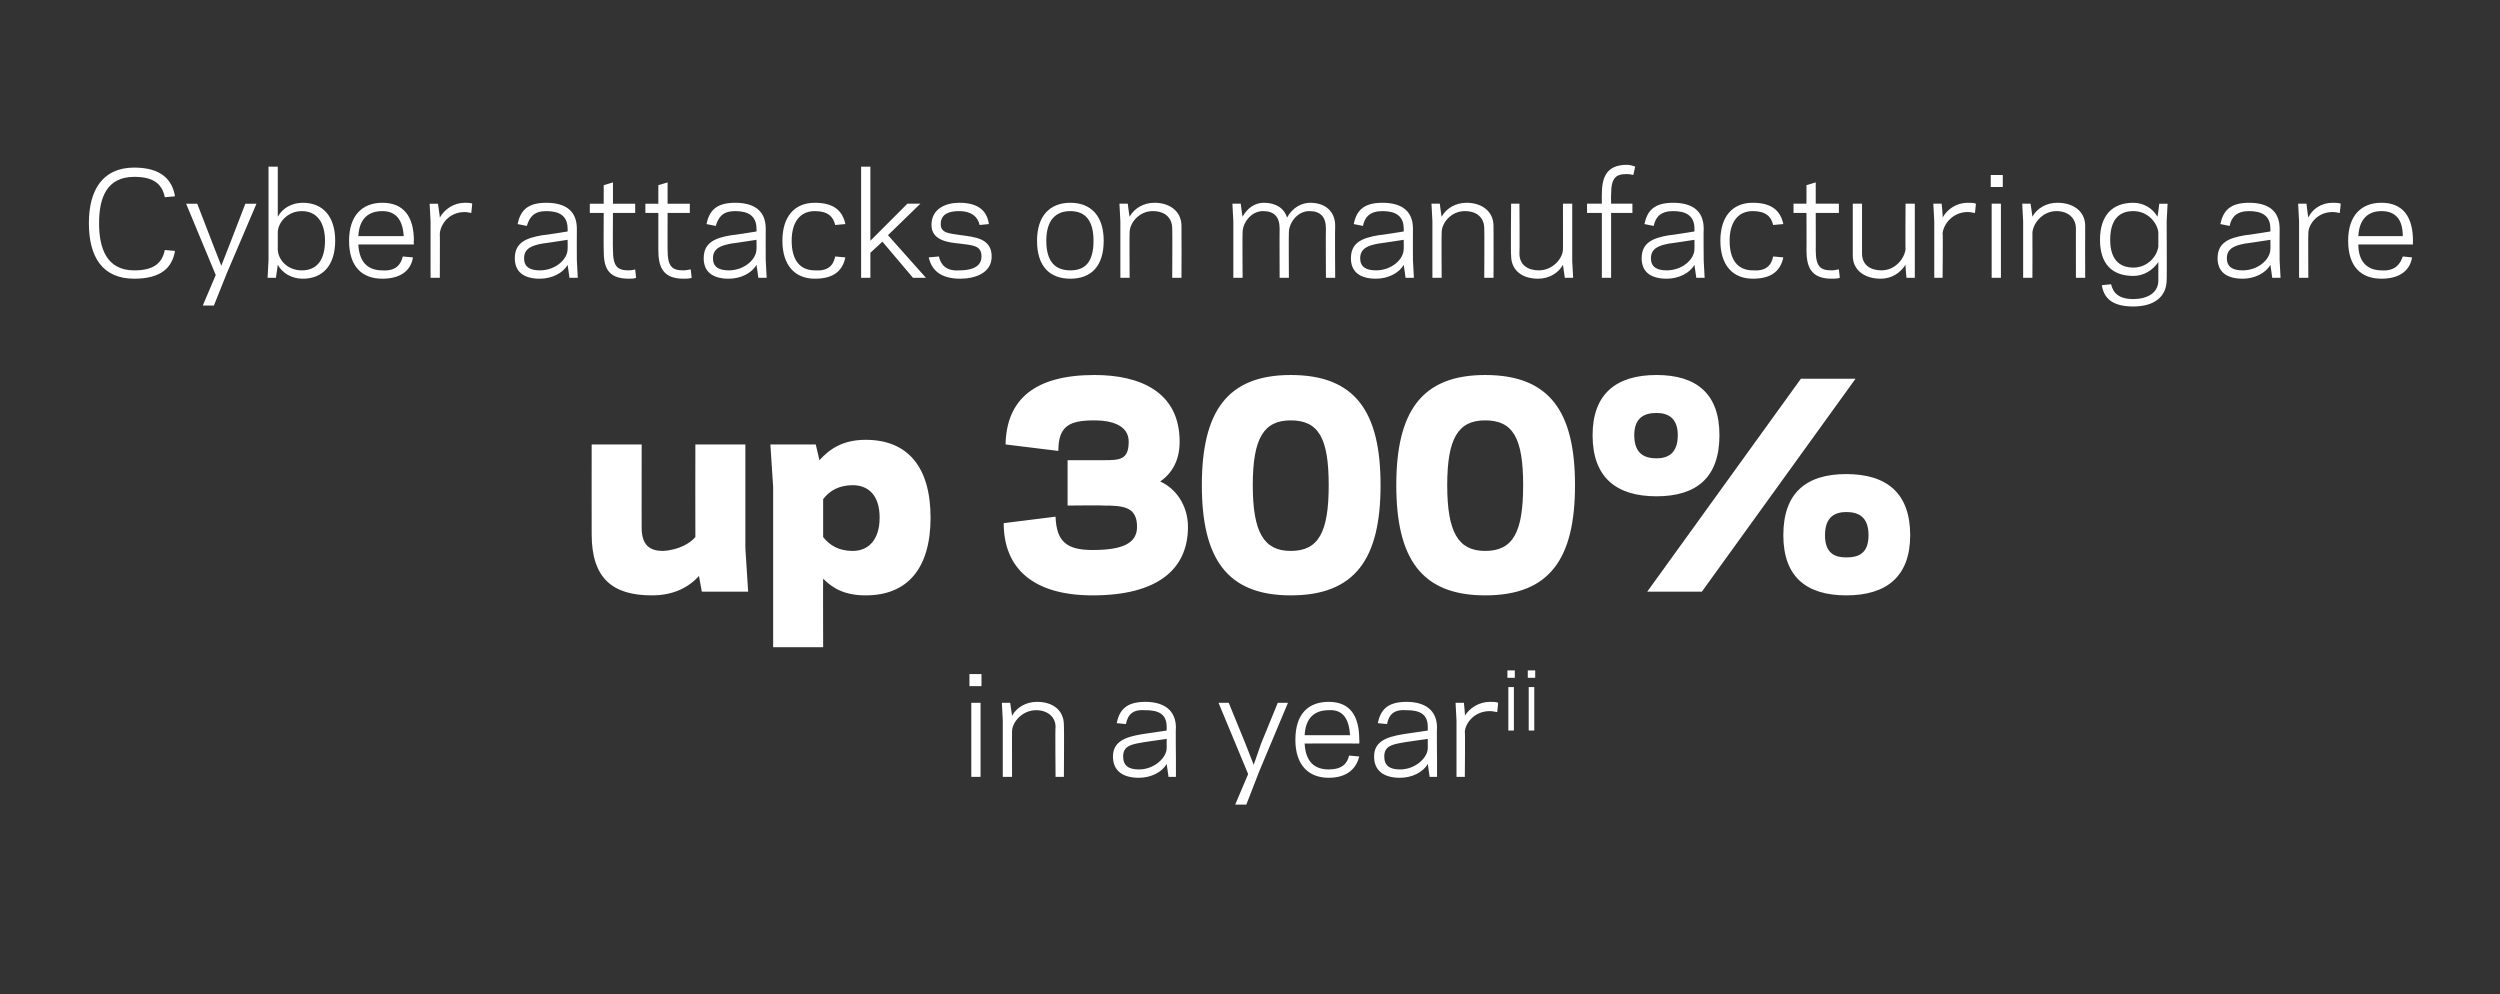
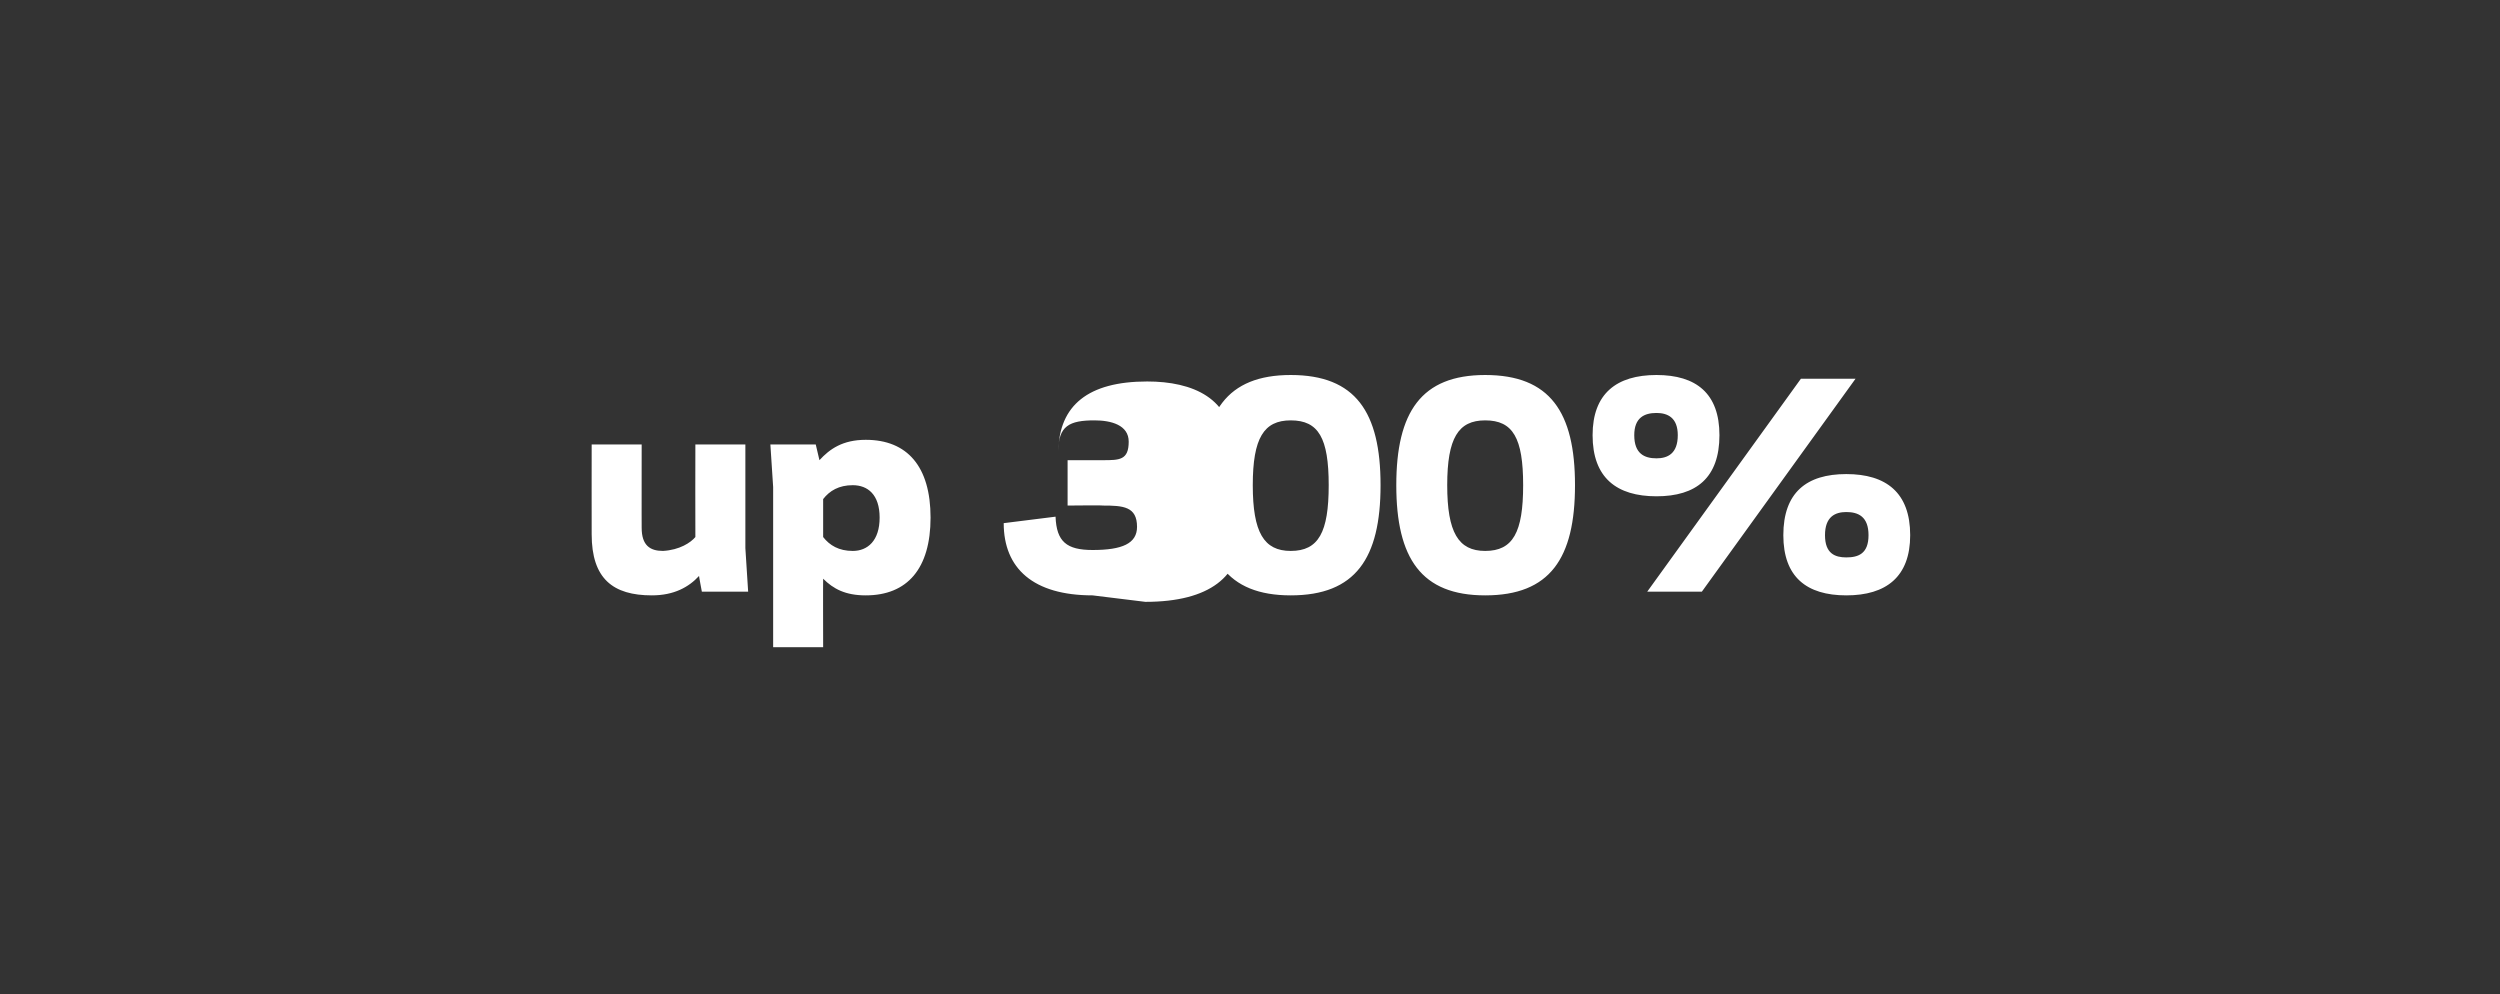
<svg xmlns="http://www.w3.org/2000/svg" version="1.1" width="270px" height="107.4px" viewBox="0 0 270 107.4">
  <rect x="0" y="0" width="270" height="107.4" fill="#333333" stroke="none" />
  <desc>Cyber attacks - GROW mob</desc>
  <defs />
  <g id="Polygon7422">
-     <path d="m106 74.1l-1.3 0l0-1.3l1.3 0l0 1.3zm-1.1 1.8l1 0l0 8l-1 0l0-8zm4.4 1.4c.5-.9 1.5-1.5 2.7-1.5c1.7 0 2.9.9 2.9 2.5c.04.01 0 5.6 0 5.6l-.9 0c0 0-.05-5.36 0-5.4c0-1.1-.9-1.8-2.1-1.8c-1.5 0-2.6 1.3-2.6 2.3c-.01-.03 0 4.9 0 4.9l-1 0l0-6.1l-.1-1.9l.9 0c0 0 .19 1.36.2 1.4zm14 2c-.03 0 2.7-.4 2.7-.4c0 0 0-.38 0-.4c0-1.4-.9-1.8-2.3-1.8c-1.4-.1-1.9.5-2.1 1.5c0 0-1-.1-1-.1c.3-1.4 1-2.3 3.1-2.3c2 0 3.3.9 3.3 2.8c-.04-.02 0 3.4 0 3.4l0 1.9l-.8 0c0 0-.2-1.4-.2-1.4c-.5.9-1.7 1.5-3 1.5c-1.8 0-2.8-.8-2.8-2.3c0-1.6 1.3-2.1 3.1-2.4zm-.3 3.8c1.7 0 3-1.3 3-2.3c0 0 0-1 0-1c0 0-2.75.39-2.7.4c-1.2.2-2 .4-2 1.5c0 1 .6 1.4 1.7 1.4zm13 .2l-1.4 3.6l-1.2 0l1.4-3.3l-3.2-7.7l1.1 0l1.8 4.4l.9 2.3l.8-2.3l1.8-4.4l1.1 0l-3.1 7.4zm10.8-3.4c.03-.03 0 .4 0 .4c0 0-5.89-.02-5.9 0c.1 2 1.1 2.8 2.6 2.8c1.4 0 2-.6 2.2-1.5c0 0 1.1.1 1.1.1c-.3 1.2-1.2 2.3-3.3 2.3c-2.2 0-3.6-1.4-3.6-4.1c0-2.8 1.4-4.1 3.6-4.1c2.3 0 3.3 1.5 3.3 4.1zm-5.9-.5c0 0 4.9 0 4.9 0c-.1-1.8-.8-2.8-2.3-2.7c-1.5 0-2.5.8-2.6 2.7zm10.6-.1c-.03 0 2.7-.4 2.7-.4c0 0 0-.38 0-.4c0-1.4-.9-1.8-2.3-1.8c-1.4-.1-1.9.5-2.1 1.5c0 0-1-.1-1-.1c.3-1.4 1-2.3 3.1-2.3c2 0 3.3.9 3.3 2.8c-.04-.02 0 3.4 0 3.4l0 1.9l-.8 0c0 0-.2-1.4-.2-1.4c-.5.9-1.7 1.5-3 1.5c-1.8 0-2.8-.8-2.8-2.3c0-1.6 1.3-2.1 3.1-2.4zm-.3 3.8c1.7 0 3-1.3 3-2.3c0 0 0-1 0-1c0 0-2.75.39-2.7.4c-1.2.2-2 .4-2 1.5c0 1 .6 1.4 1.7 1.4zm10.5-6.2c-.2 0-.4-.1-.8-.1c-1.6 0-2.6 1.2-2.7 2.2c.05.03 0 4.9 0 4.9l-.9 0l0-6.1l-.1-1.9l.9 0c0 0 .15 1.42.1 1.4c.5-.8 1.5-1.5 2.7-1.5c.3 0 .7 0 .9.1c0 0-.1 1-.1 1zm1.9-3.7l-.8 0l0-.8l.8 0l0 .8zm-.7 1l.6 0l0 4.7l-.6 0l0-4.7zm2.9-1l-.8 0l0-.8l.8 0l0 .8zm-.7 1l.6 0l0 4.7l-.6 0l0-4.7z" stroke="none" fill="#fff" />
-   </g>
+     </g>
  <g id="Polygon7421">
-     <path d="m75.5 62.2c-1.1 1.2-2.7 2.1-5.1 2.1c-4.2 0-6.5-1.8-6.5-6.6c-.01.01 0-9.7 0-9.7l5.4 0c0 0-.01 9.02 0 9c0 1.9.9 2.5 2.3 2.5c1.8-.1 3-.9 3.5-1.5c-.02-.05 0-10 0-10l5.4 0l0 11.2l.3 4.7l-5 0c0 0-.33-1.75-.3-1.7zm13.4 7.7l-5.4 0l0-17.3l-.3-4.6l4.9 0c0 0 .39 1.67.4 1.7c1.1-1.2 2.5-2.2 5-2.2c4.5 0 7 2.9 7 8.4c0 5.5-2.5 8.4-7 8.4c-2.2 0-3.5-.7-4.6-1.8c-.02-.02 0 7.4 0 7.4zm3.2-17.5c-1.5 0-2.5.6-3.2 1.5c0 0 0 4.1 0 4.1c.7.9 1.7 1.5 3.2 1.5c1.6 0 2.9-1.1 2.9-3.6c0-2.5-1.3-3.5-2.9-3.5zm25.9 11.9c-6.4 0-9.6-2.9-9.6-7.8c0 0 5.6-.7 5.6-.7c.1 2.7 1.2 3.6 4 3.6c3.2 0 4.8-.7 4.8-2.5c0-2.2-1.5-2.3-3.7-2.3c.04-.04-3.8 0-3.8 0l0-4.9c0 0 3.84 0 3.8 0c1.8 0 2.8 0 2.8-2c0-1.8-1.9-2.3-3.7-2.3c-2.7 0-3.9.6-3.9 3.3c0 0-5.7-.7-5.7-.7c.1-4.9 3.2-7.5 9.6-7.5c4.9 0 9.2 1.8 9.2 7.2c0 2-.8 3.4-2.1 4.3c1.6.7 3 2.5 3 4.9c0 4.6-3.3 7.4-10.3 7.4zm25.5-11.9c0-5.1-1.1-7-4.1-7c-2.9 0-4.1 1.9-4.1 7c0 5.1 1.2 7.1 4.1 7.1c3 0 4.1-2 4.1-7.1zm5.6 0c0 7.9-2.7 11.9-9.7 11.9c-6.9 0-9.6-4-9.6-11.9c0-7.9 2.7-11.9 9.6-11.9c7 0 9.7 4 9.7 11.9zm15.4 0c0-5.1-1.1-7-4.1-7c-2.9 0-4.1 1.9-4.1 7c0 5.1 1.2 7.1 4.1 7.1c3 0 4.1-2 4.1-7.1zm5.6 0c0 7.9-2.7 11.9-9.7 11.9c-6.9 0-9.6-4-9.6-11.9c0-7.9 2.7-11.9 9.6-11.9c7 0 9.7 4 9.7 11.9zm11.1-5.4c0-1.9-1.1-2.4-2.3-2.4c-1.3 0-2.4.5-2.4 2.4c0 2 1.1 2.5 2.4 2.5c1.2 0 2.3-.5 2.3-2.5zm4.5 0c0 4.6-2.5 6.6-6.8 6.6c-4.3 0-6.9-2-6.9-6.6c0-4.5 2.6-6.5 6.9-6.5c4.3 0 6.8 2 6.8 6.5zm16.1 10.8c0-2-1.1-2.5-2.4-2.5c-1.2 0-2.3.5-2.3 2.5c0 2 1.1 2.4 2.3 2.4c1.3 0 2.4-.4 2.4-2.4zm4.5 0c0 4.5-2.6 6.5-6.9 6.5c-4.3 0-6.8-2-6.8-6.5c0-4.6 2.5-6.6 6.8-6.6c4.3 0 6.9 2 6.9 6.6zm-22.5 6.1l-5.9 0l16.6-23l5.9 0l-16.6 23z" stroke="none" fill="#fff" />
+     <path d="m75.5 62.2c-1.1 1.2-2.7 2.1-5.1 2.1c-4.2 0-6.5-1.8-6.5-6.6c-.01.01 0-9.7 0-9.7l5.4 0c0 0-.01 9.02 0 9c0 1.9.9 2.5 2.3 2.5c1.8-.1 3-.9 3.5-1.5c-.02-.05 0-10 0-10l5.4 0l0 11.2l.3 4.7l-5 0c0 0-.33-1.75-.3-1.7zm13.4 7.7l-5.4 0l0-17.3l-.3-4.6l4.9 0c0 0 .39 1.67.4 1.7c1.1-1.2 2.5-2.2 5-2.2c4.5 0 7 2.9 7 8.4c0 5.5-2.5 8.4-7 8.4c-2.2 0-3.5-.7-4.6-1.8c-.02-.02 0 7.4 0 7.4zm3.2-17.5c-1.5 0-2.5.6-3.2 1.5c0 0 0 4.1 0 4.1c.7.9 1.7 1.5 3.2 1.5c1.6 0 2.9-1.1 2.9-3.6c0-2.5-1.3-3.5-2.9-3.5zm25.9 11.9c-6.4 0-9.6-2.9-9.6-7.8c0 0 5.6-.7 5.6-.7c.1 2.7 1.2 3.6 4 3.6c3.2 0 4.8-.7 4.8-2.5c0-2.2-1.5-2.3-3.7-2.3c.04-.04-3.8 0-3.8 0l0-4.9c0 0 3.84 0 3.8 0c1.8 0 2.8 0 2.8-2c0-1.8-1.9-2.3-3.7-2.3c-2.7 0-3.9.6-3.9 3.3c.1-4.9 3.2-7.5 9.6-7.5c4.9 0 9.2 1.8 9.2 7.2c0 2-.8 3.4-2.1 4.3c1.6.7 3 2.5 3 4.9c0 4.6-3.3 7.4-10.3 7.4zm25.5-11.9c0-5.1-1.1-7-4.1-7c-2.9 0-4.1 1.9-4.1 7c0 5.1 1.2 7.1 4.1 7.1c3 0 4.1-2 4.1-7.1zm5.6 0c0 7.9-2.7 11.9-9.7 11.9c-6.9 0-9.6-4-9.6-11.9c0-7.9 2.7-11.9 9.6-11.9c7 0 9.7 4 9.7 11.9zm15.4 0c0-5.1-1.1-7-4.1-7c-2.9 0-4.1 1.9-4.1 7c0 5.1 1.2 7.1 4.1 7.1c3 0 4.1-2 4.1-7.1zm5.6 0c0 7.9-2.7 11.9-9.7 11.9c-6.9 0-9.6-4-9.6-11.9c0-7.9 2.7-11.9 9.6-11.9c7 0 9.7 4 9.7 11.9zm11.1-5.4c0-1.9-1.1-2.4-2.3-2.4c-1.3 0-2.4.5-2.4 2.4c0 2 1.1 2.5 2.4 2.5c1.2 0 2.3-.5 2.3-2.5zm4.5 0c0 4.6-2.5 6.6-6.8 6.6c-4.3 0-6.9-2-6.9-6.6c0-4.5 2.6-6.5 6.9-6.5c4.3 0 6.8 2 6.8 6.5zm16.1 10.8c0-2-1.1-2.5-2.4-2.5c-1.2 0-2.3.5-2.3 2.5c0 2 1.1 2.4 2.3 2.4c1.3 0 2.4-.4 2.4-2.4zm4.5 0c0 4.5-2.6 6.5-6.9 6.5c-4.3 0-6.8-2-6.8-6.5c0-4.6 2.5-6.6 6.8-6.6c4.3 0 6.9 2 6.9 6.6zm-22.5 6.1l-5.9 0l16.6-23l5.9 0l-16.6 23z" stroke="none" fill="#fff" />
  </g>
  <g id="Polygon7420">
-     <path d="m14.5 29.2c2 0 3-.7 3.3-2.2c0 0 1.1.1 1.1.1c-.3 1.8-1.5 3-4.4 3c-3.4 0-4.9-2.3-4.9-6c0-3.6 1.5-6 4.9-6c2.9 0 4.1 1.3 4.4 3.1c0 0-1.1.1-1.1.1c-.3-1.5-1.3-2.2-3.3-2.2c-3 0-3.8 2.3-3.8 5c0 2.7.8 5.1 3.8 5.1zm10 .3l-1.4 3.5l-1.2 0l1.4-3.3l-3.2-7.7l1.2 0l1.7 4.4l.9 2.3l.9-2.3l1.7-4.4l1.2 0l-3.2 7.5zm5.5-6.1c.5-.9 1.5-1.5 2.7-1.5c2.2 0 3.5 1.5 3.5 4.1c0 2.6-1.3 4.1-3.5 4.1c-1.2 0-2.2-.6-2.7-1.5c-.01.03-.2 1.4-.2 1.4l-.9 0l.1-1.9l0-10.1l1 0c0 0-.01 5.4 0 5.4zm2.6-.6c-1.6 0-2.6 1.3-2.6 2.3c0 0 0 1.8 0 1.8c0 1.1 1 2.3 2.6 2.3c1.6 0 2.5-1.1 2.5-3.2c0-2-.9-3.2-2.5-3.2zm12.1 3.2c-.04.01 0 .4 0 .4c0 0-5.97.01-6 0c.1 2 1.1 2.8 2.6 2.8c1.4.1 2-.6 2.2-1.5c0 0 1.1.1 1.1.1c-.2 1.3-1.2 2.3-3.3 2.3c-2.2 0-3.6-1.3-3.6-4.1c0-2.7 1.4-4.1 3.6-4.1c2.3 0 3.4 1.5 3.4 4.1zm-6-.5c0 0 4.9 0 4.9 0c-.1-1.7-.8-2.7-2.3-2.7c-1.5 0-2.5.8-2.6 2.7zm12.2-2.5c-.1 0-.4-.1-.7-.1c-1.7 0-2.6 1.3-2.7 2.3c.02-.03 0 4.8 0 4.8l-1 0l0-6.1l-.1-1.9l.9 0c0 0 .22 1.46.2 1.5c.5-.9 1.5-1.6 2.7-1.6c.2 0 .7 0 .8.1c0 0-.1 1-.1 1zm7.7 2.4c-.01.04 2.7-.4 2.7-.4c0 0 .02-.34 0-.3c0-1.4-.9-1.9-2.3-1.9c-1.3 0-1.8.6-2.1 1.6c0 0-1-.2-1-.2c.3-1.4 1-2.3 3.1-2.3c2.1 0 3.3.9 3.3 2.8c-.02.02 0 3.4 0 3.4l.1 1.9l-.9 0c0 0-.18-1.37-.2-1.4c-.5.9-1.7 1.5-3 1.5c-1.8 0-2.7-.8-2.7-2.2c0-1.7 1.2-2.2 3-2.5zm-.3 3.8c1.7 0 3-1.2 3-2.3c.02.04 0-1 0-1c0 0-2.72.42-2.7.4c-1.1.2-2 .5-2 1.6c0 .9.6 1.3 1.7 1.3zm5.4-7.2l1.5 0l0-2l1-.3l0 2.3l2.4 0l0 1l-2.4 0c0 0-.03 4.03 0 4c0 1.8.5 2.2 1.7 2.2c.4 0 .6-.1.7-.1c0 0 .1.9.1.9c-.2.1-.5.1-.8.1c-2.4 0-2.7-1.4-2.7-3.1c-.02.03 0-4 0-4l-1.5 0l0-1zm6 0l1.4 0l0-2l1-.3l0 2.3l2.4 0l0 1l-2.4 0c0 0-.01 4.03 0 4c0 1.8.5 2.2 1.7 2.2c.4 0 .6-.1.8-.1c0 0 .1.9.1.9c-.2.1-.6.1-.9.1c-2.3 0-2.7-1.4-2.7-3.1c0 .03 0-4 0-4l-1.4 0l0-1zm9.3 3.4c-.01.04 2.7-.4 2.7-.4c0 0 .02-.34 0-.3c0-1.4-.9-1.9-2.3-1.9c-1.3 0-1.8.6-2.1 1.6c0 0-1-.2-1-.2c.3-1.4 1-2.3 3.1-2.3c2.1 0 3.3.9 3.3 2.8c-.02.02 0 3.4 0 3.4l.1 1.9l-.9 0c0 0-.18-1.37-.2-1.4c-.5.9-1.7 1.5-3 1.5c-1.8 0-2.7-.8-2.7-2.2c0-1.7 1.2-2.2 3-2.5zm-.3 3.8c1.7 0 3-1.2 3-2.3c.02.04 0-1 0-1c0 0-2.72.42-2.7.4c-1.1.2-2 .5-2 1.6c0 .9.6 1.3 1.7 1.3zm9.3 0c1.4.1 2-.5 2.2-1.5c0 0 1.1.1 1.1.1c-.3 1.4-1.2 2.3-3.3 2.3c-2.2 0-3.5-1.5-3.5-4.1c0-2.6 1.3-4.1 3.5-4.1c2.1 0 3 .9 3.3 2.3c0 0-1.1.1-1.1.1c-.2-.9-.8-1.5-2.2-1.5c-1.6 0-2.5 1.2-2.5 3.2c0 2.1.9 3.2 2.5 3.2zm5 .8l0-12l1 0l0 8l1.5-1.5l2.5-2.5l1.4 0l-3.5 3.4l4.1 4.6l-1.4 0l-3.3-3.9l-1.3 1.2l0 2.7l-1 0zm13-2.3c0-1.2-.9-1.2-2.4-1.4c-1.1-.1-3-.3-3-2c0-1.8 1.6-2.4 3-2.4c2.1 0 3 .9 3.2 2.3c0 0-1 .1-1 .1c-.2-.9-.9-1.5-2.2-1.5c-.9 0-2 .2-2 1.4c0 1 .9 1 2.2 1.2c1.4.2 3.3.3 3.3 2.3c0 1.8-1.8 2.4-3.4 2.4c-2.2 0-3.1-1-3.4-2.3c0 0 1.1-.1 1.1-.1c.2.9.8 1.6 2.2 1.5c1.2 0 2.4-.3 2.4-1.5zm6-1.7c0-2.7 1.4-4.1 3.6-4.1c2.2 0 3.6 1.4 3.6 4.1c0 2.8-1.4 4.1-3.6 4.1c-2.2 0-3.6-1.3-3.6-4.1zm1 0c0 2.3 1 3.2 2.6 3.2c1.6 0 2.5-.9 2.5-3.2c0-2.2-.9-3.2-2.5-3.2c-1.6 0-2.6 1-2.6 3.2zm9-2.6c.5-.9 1.5-1.5 2.7-1.5c1.6 0 2.9.9 2.9 2.5c.02.05 0 5.6 0 5.6l-1 0c0 0 .03-5.33 0-5.3c0-1.2-.8-1.9-2.1-1.9c-1.5 0-2.5 1.3-2.5 2.3c-.03.01 0 4.9 0 4.9l-1 0l0-6.1l-.1-1.9l.9 0c0 0 .17 1.4.2 1.4zm12.2 0c.5-.9 1.3-1.5 2.3-1.5c1.3 0 2.2.6 2.5 1.6c.6-1.1 1.6-1.6 2.5-1.6c1.6 0 2.7.9 2.7 2.5c-.04.05 0 5.6 0 5.6l-1 0c0 0-.03-5.33 0-5.3c0-1.3-.6-1.9-1.8-1.9c-1.3 0-2.2 1.3-2.2 2.3c-.03.01 0 4.9 0 4.9l-1 0c0 0-.02-5.33 0-5.3c0-1.3-.6-1.9-1.8-1.9c-1.3 0-2.2 1.3-2.2 2.3c-.03.01 0 4.9 0 4.9l-1 0l0-6.1l-.1-1.9l.9 0c0 0 .17 1.37.2 1.4zm14.7 2c-.01.04 2.7-.4 2.7-.4c0 0 .02-.34 0-.3c0-1.4-.9-1.9-2.3-1.9c-1.3 0-1.9.6-2.1 1.6c0 0-1-.2-1-.2c.3-1.4 1-2.3 3.1-2.3c2.1 0 3.3.9 3.3 2.8c-.02.02 0 3.4 0 3.4l.1 1.9l-.9 0c0 0-.18-1.37-.2-1.4c-.5.9-1.7 1.5-3 1.5c-1.8 0-2.7-.8-2.7-2.2c0-1.7 1.2-2.2 3-2.5zm-.3 3.8c1.7 0 3-1.2 3-2.3c.02.04 0-1 0-1c0 0-2.73.42-2.7.4c-1.1.2-2 .5-2 1.6c0 .9.6 1.3 1.7 1.3zm7.1-5.8c.5-.9 1.5-1.5 2.7-1.5c1.6 0 2.9.9 2.9 2.5c.02.05 0 5.6 0 5.6l-1 0c0 0 .03-5.33 0-5.3c0-1.2-.8-1.9-2.1-1.9c-1.5 0-2.5 1.3-2.5 2.3c-.03.01 0 4.9 0 4.9l-1 0l0-6.1l-.1-1.9l.9 0c0 0 .17 1.4.2 1.4zm13.1 5.2c-.5.9-1.5 1.5-2.7 1.5c-1.7 0-2.9-.9-2.9-2.5c-.05 0 0-5.6 0-5.6l.9 0c0 0 .04 5.37 0 5.4c0 1.2.9 1.8 2.1 1.8c1.5 0 2.6-1.3 2.6-2.3c.01.04 0-4.9 0-4.9l1 0l0 6.2l.1 1.8l-.9 0c0 0-.19-1.35-.2-1.4zm2.6-6.6l1.6 0c0 0-.01-1.03 0-1c0-1.7.4-3.2 2.7-3.2c.3 0 .7.1.9.2c0 0-.2.9-.2.9c-.1 0-.3-.1-.7-.1c-1.2 0-1.7.4-1.7 2.2c-.02-.03 0 1 0 1l2.3 0l0 1l-2.3 0l0 7l-1 0l0-7l-1.6 0l0-1zm8.9 3.4c-.02.04 2.7-.4 2.7-.4c0 0 .01-.34 0-.3c0-1.4-.9-1.9-2.3-1.9c-1.3 0-1.9.6-2.1 1.6c0 0-1-.2-1-.2c.3-1.4 1-2.3 3.1-2.3c2.1 0 3.3.9 3.3 2.8c-.03.02 0 3.4 0 3.4l.1 1.9l-.9 0c0 0-.19-1.37-.2-1.4c-.5.9-1.7 1.5-3 1.5c-1.8 0-2.7-.8-2.7-2.2c0-1.7 1.2-2.2 3-2.5zm-.3 3.8c1.7 0 3-1.2 3-2.3c.01.04 0-1 0-1c0 0-2.73.42-2.7.4c-1.1.2-2 .5-2 1.6c0 .9.6 1.3 1.7 1.3zm9.3 0c1.4.1 2-.5 2.2-1.5c0 0 1.1.1 1.1.1c-.3 1.4-1.2 2.3-3.3 2.3c-2.2 0-3.5-1.5-3.5-4.1c0-2.6 1.3-4.1 3.5-4.1c2.1 0 3 .9 3.3 2.3c0 0-1.1.1-1.1.1c-.2-.9-.8-1.5-2.2-1.5c-1.6 0-2.5 1.2-2.5 3.2c0 2.1.9 3.2 2.5 3.2zm4.4-7.2l1.4 0l0-2l1-.3l0 2.3l2.5 0l0 1l-2.5 0c0 0 .01 4.03 0 4c0 1.8.5 2.2 1.7 2.2c.4 0 .6-.1.8-.1c0 0 .1.9.1.9c-.2.1-.6.1-.9.1c-2.3 0-2.7-1.4-2.7-3.1c.02.03 0-4 0-4l-1.4 0l0-1zm12.1 6.6c-.6.9-1.5 1.5-2.7 1.5c-1.7 0-3-.9-3-2.5c.01 0 0-5.6 0-5.6l1 0c0 0 0 5.37 0 5.4c0 1.2.9 1.8 2.1 1.8c1.5 0 2.5-1.3 2.6-2.3c-.03.04 0-4.9 0-4.9l1 0l0 6.2l0 1.8l-.9 0c0 0-.13-1.35-.1-1.4zm7.5-5.6c-.2 0-.4-.1-.8-.1c-1.6 0-2.6 1.3-2.7 2.3c.05-.03 0 4.8 0 4.8l-.9 0l0-6.1l-.1-1.9l.9 0c0 0 .15 1.46.1 1.5c.5-.9 1.5-1.6 2.7-1.6c.3 0 .7 0 .9.1c0 0-.1 1-.1 1zm3-2.8l-1.3 0l0-1.3l1.3 0l0 1.3zm-1.2 1.8l1 0l0 8l-1 0l0-8zm4.4 1.4c.5-.9 1.5-1.5 2.7-1.5c1.7 0 3 .9 3 2.5c-.02.05 0 5.6 0 5.6l-1 0c0 0-.01-5.33 0-5.3c0-1.2-.9-1.9-2.1-1.9c-1.5 0-2.5 1.3-2.6 2.3c.02.01 0 4.9 0 4.9l-1 0l0-6.1l-.1-1.9l.9 0c0 0 .22 1.4.2 1.4zm13.6 6.9c0 0 0-2 0-2c-.6.9-1.6 1.5-2.7 1.5c-2.3 0-3.6-1.3-3.6-3.9c0-2.6 1.3-4 3.6-4c1.1 0 2.1.6 2.6 1.5c.04.01.2-1.4.2-1.4l.9 0l-.1 1.9c0 0 .03 6.34 0 6.3c0 1.9-1.4 2.9-3.6 2.9c-2.4 0-3.2-1-3.4-2.3c0 0 1-.1 1-.1c.2.9.8 1.6 2.4 1.6c1.4 0 2.7-.6 2.7-2zm-2.7-1.4c1.6 0 2.6-1.3 2.7-2.3c0 0 0-1.5 0-1.5c-.1-1-1.1-2.3-2.7-2.3c-1.6 0-2.5 1-2.5 3.1c0 2 .9 3 2.5 3zm12.1-3.5c-.01.04 2.7-.4 2.7-.4c0 0 .02-.34 0-.3c0-1.4-.9-1.9-2.3-1.9c-1.3 0-1.9.6-2.1 1.6c0 0-1-.2-1-.2c.3-1.4 1-2.3 3.1-2.3c2.1 0 3.3.9 3.3 2.8c-.02.02 0 3.4 0 3.4l.1 1.9l-.9 0c0 0-.18-1.37-.2-1.4c-.5.9-1.7 1.5-3 1.5c-1.8 0-2.7-.8-2.7-2.2c0-1.7 1.2-2.2 3-2.5zm-.3 3.8c1.7 0 3-1.2 3-2.3c.02.04 0-1 0-1c0 0-2.73.42-2.7.4c-1.1.2-2 .5-2 1.6c0 .9.6 1.3 1.7 1.3zm10.5-6.2c-.1 0-.4-.1-.8-.1c-1.6 0-2.6 1.3-2.6 2.3c-.03-.03 0 4.8 0 4.8l-1 0l0-6.1l-.1-1.9l.9 0c0 0 .17 1.46.2 1.5c.4-.9 1.4-1.6 2.6-1.6c.3 0 .7 0 .9.1c0 0-.1 1-.1 1zm7.9 3c-.02.01 0 .4 0 .4c0 0-5.95.01-5.9 0c0 2 1.1 2.8 2.5 2.8c1.4.1 2-.6 2.3-1.5c0 0 1 .1 1 .1c-.2 1.3-1.2 2.3-3.3 2.3c-2.2 0-3.6-1.3-3.6-4.1c0-2.7 1.4-4.1 3.6-4.1c2.3 0 3.4 1.5 3.4 4.1zm-5.9-.5c0 0 4.8 0 4.8 0c0-1.7-.7-2.7-2.3-2.7c-1.4 0-2.4.8-2.5 2.7z" stroke="none" fill="#fff" />
-   </g>
+     </g>
</svg>